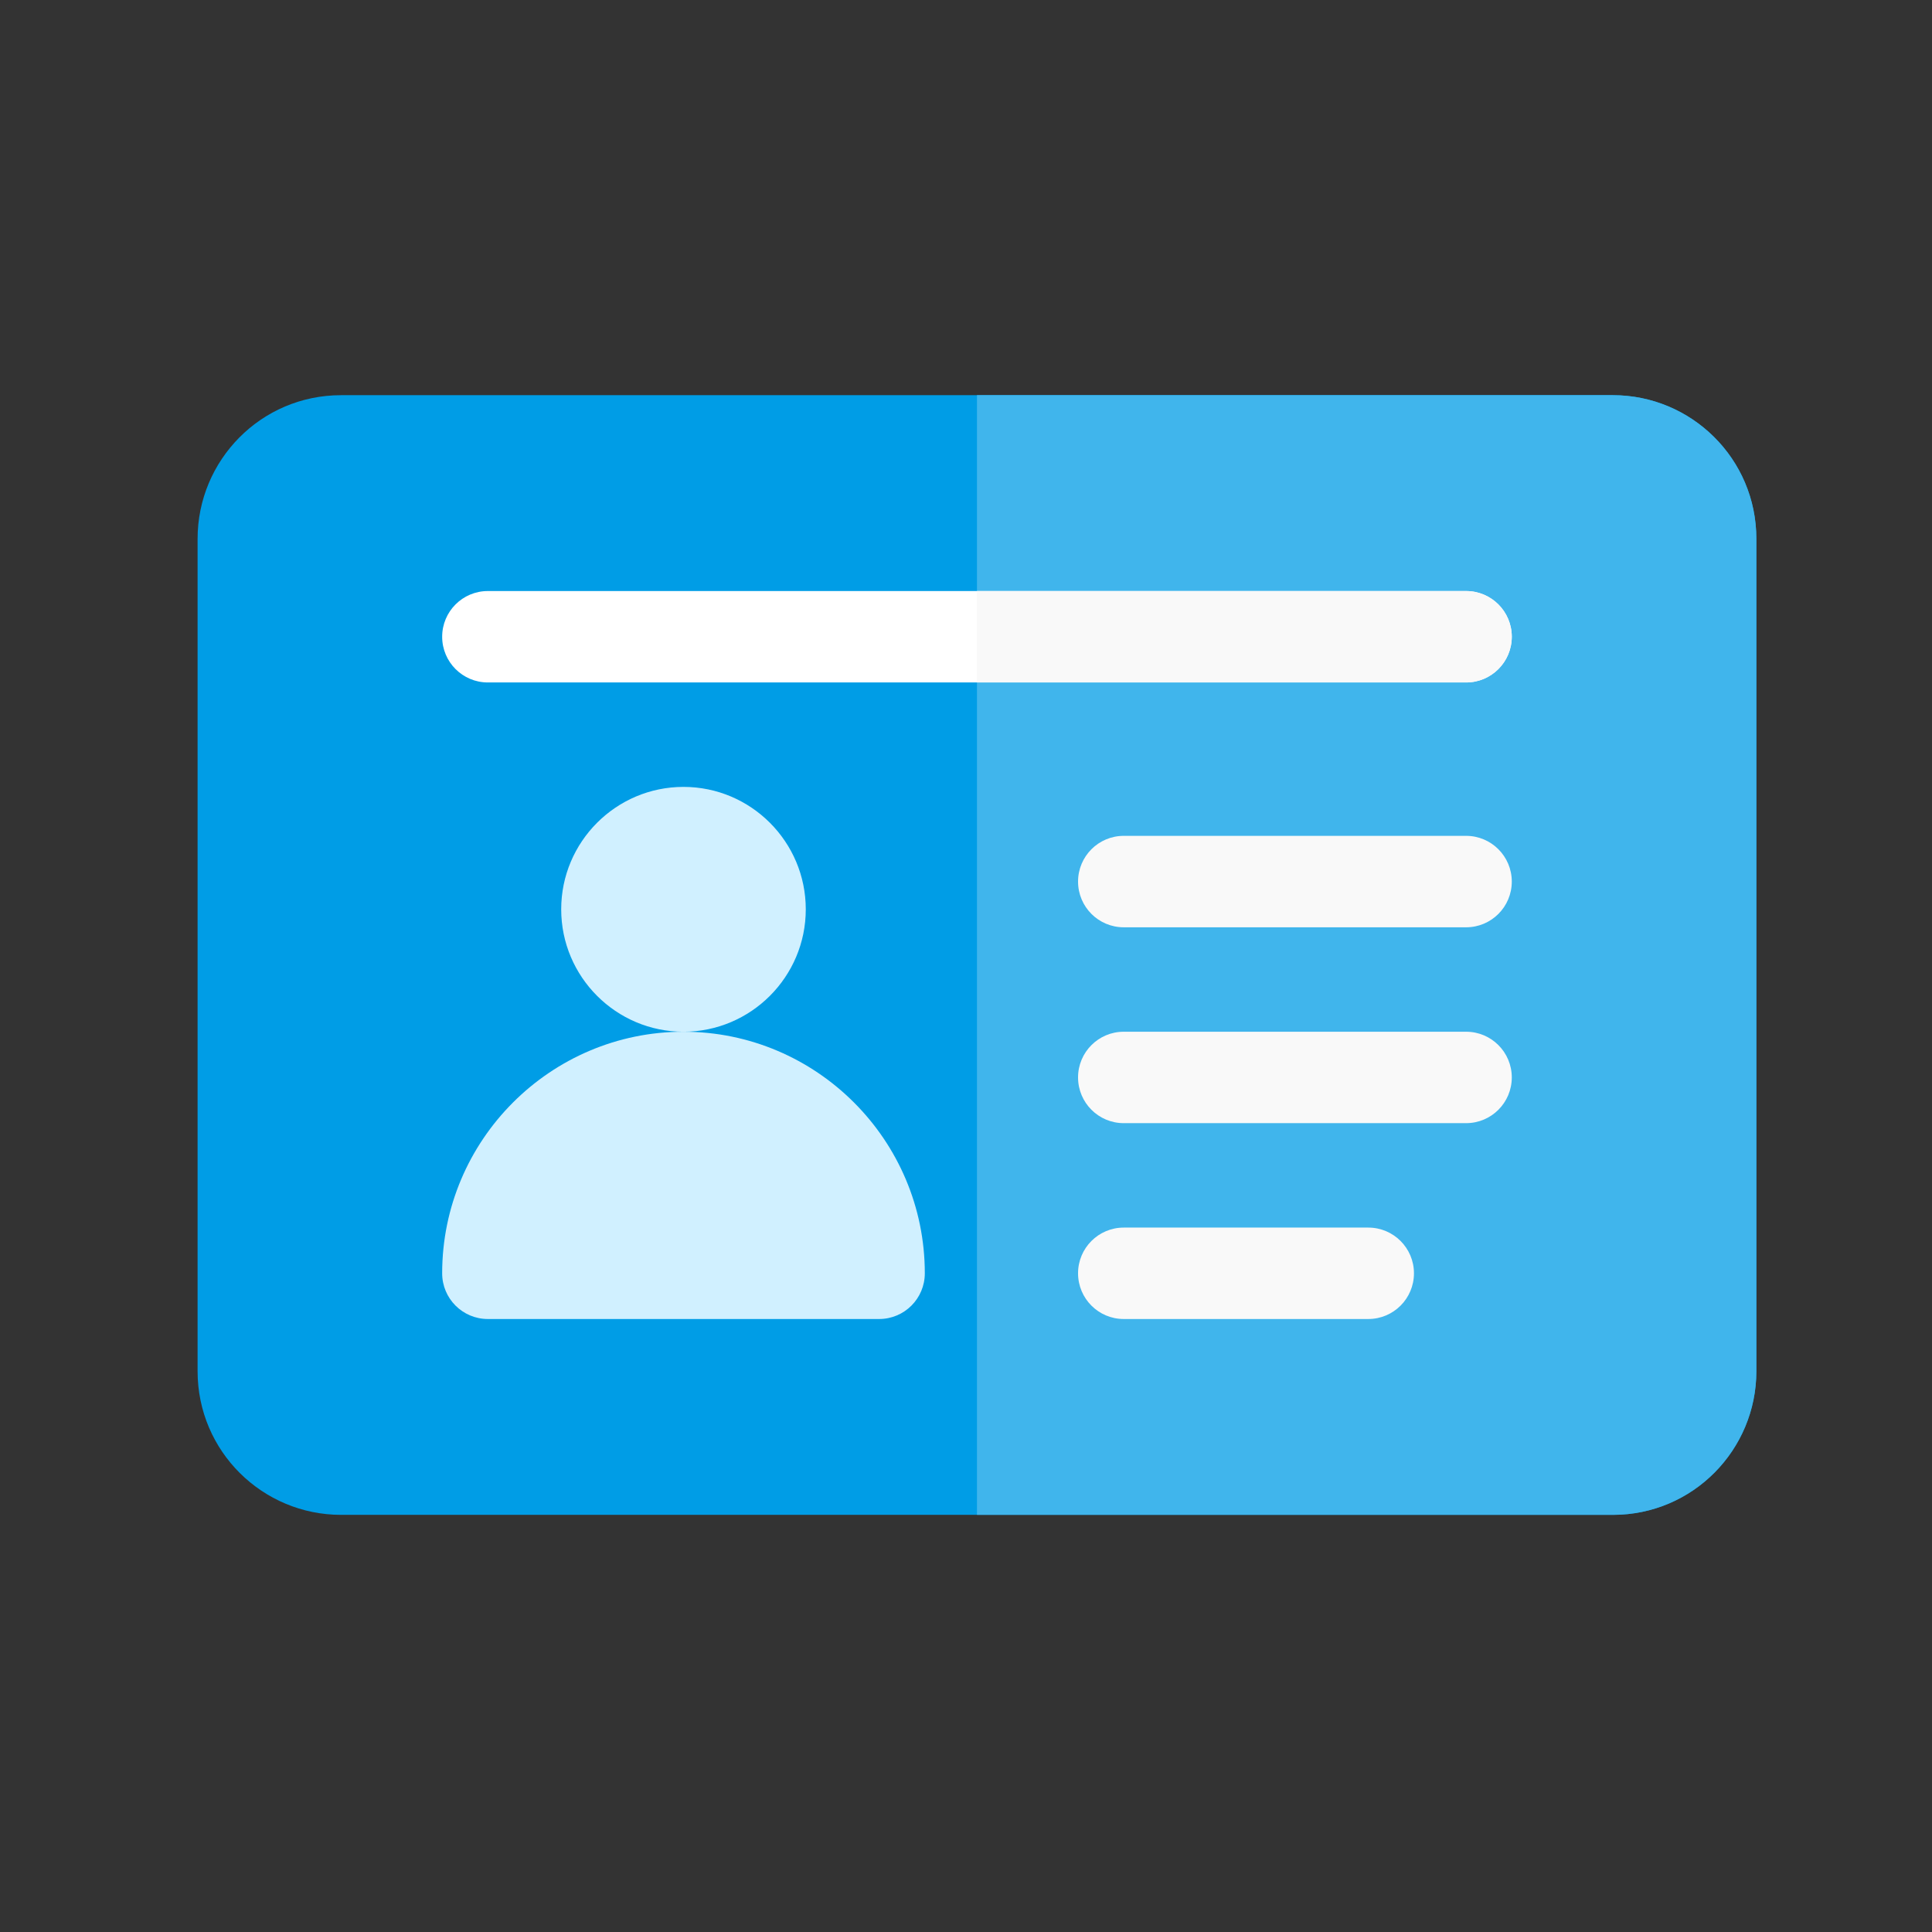
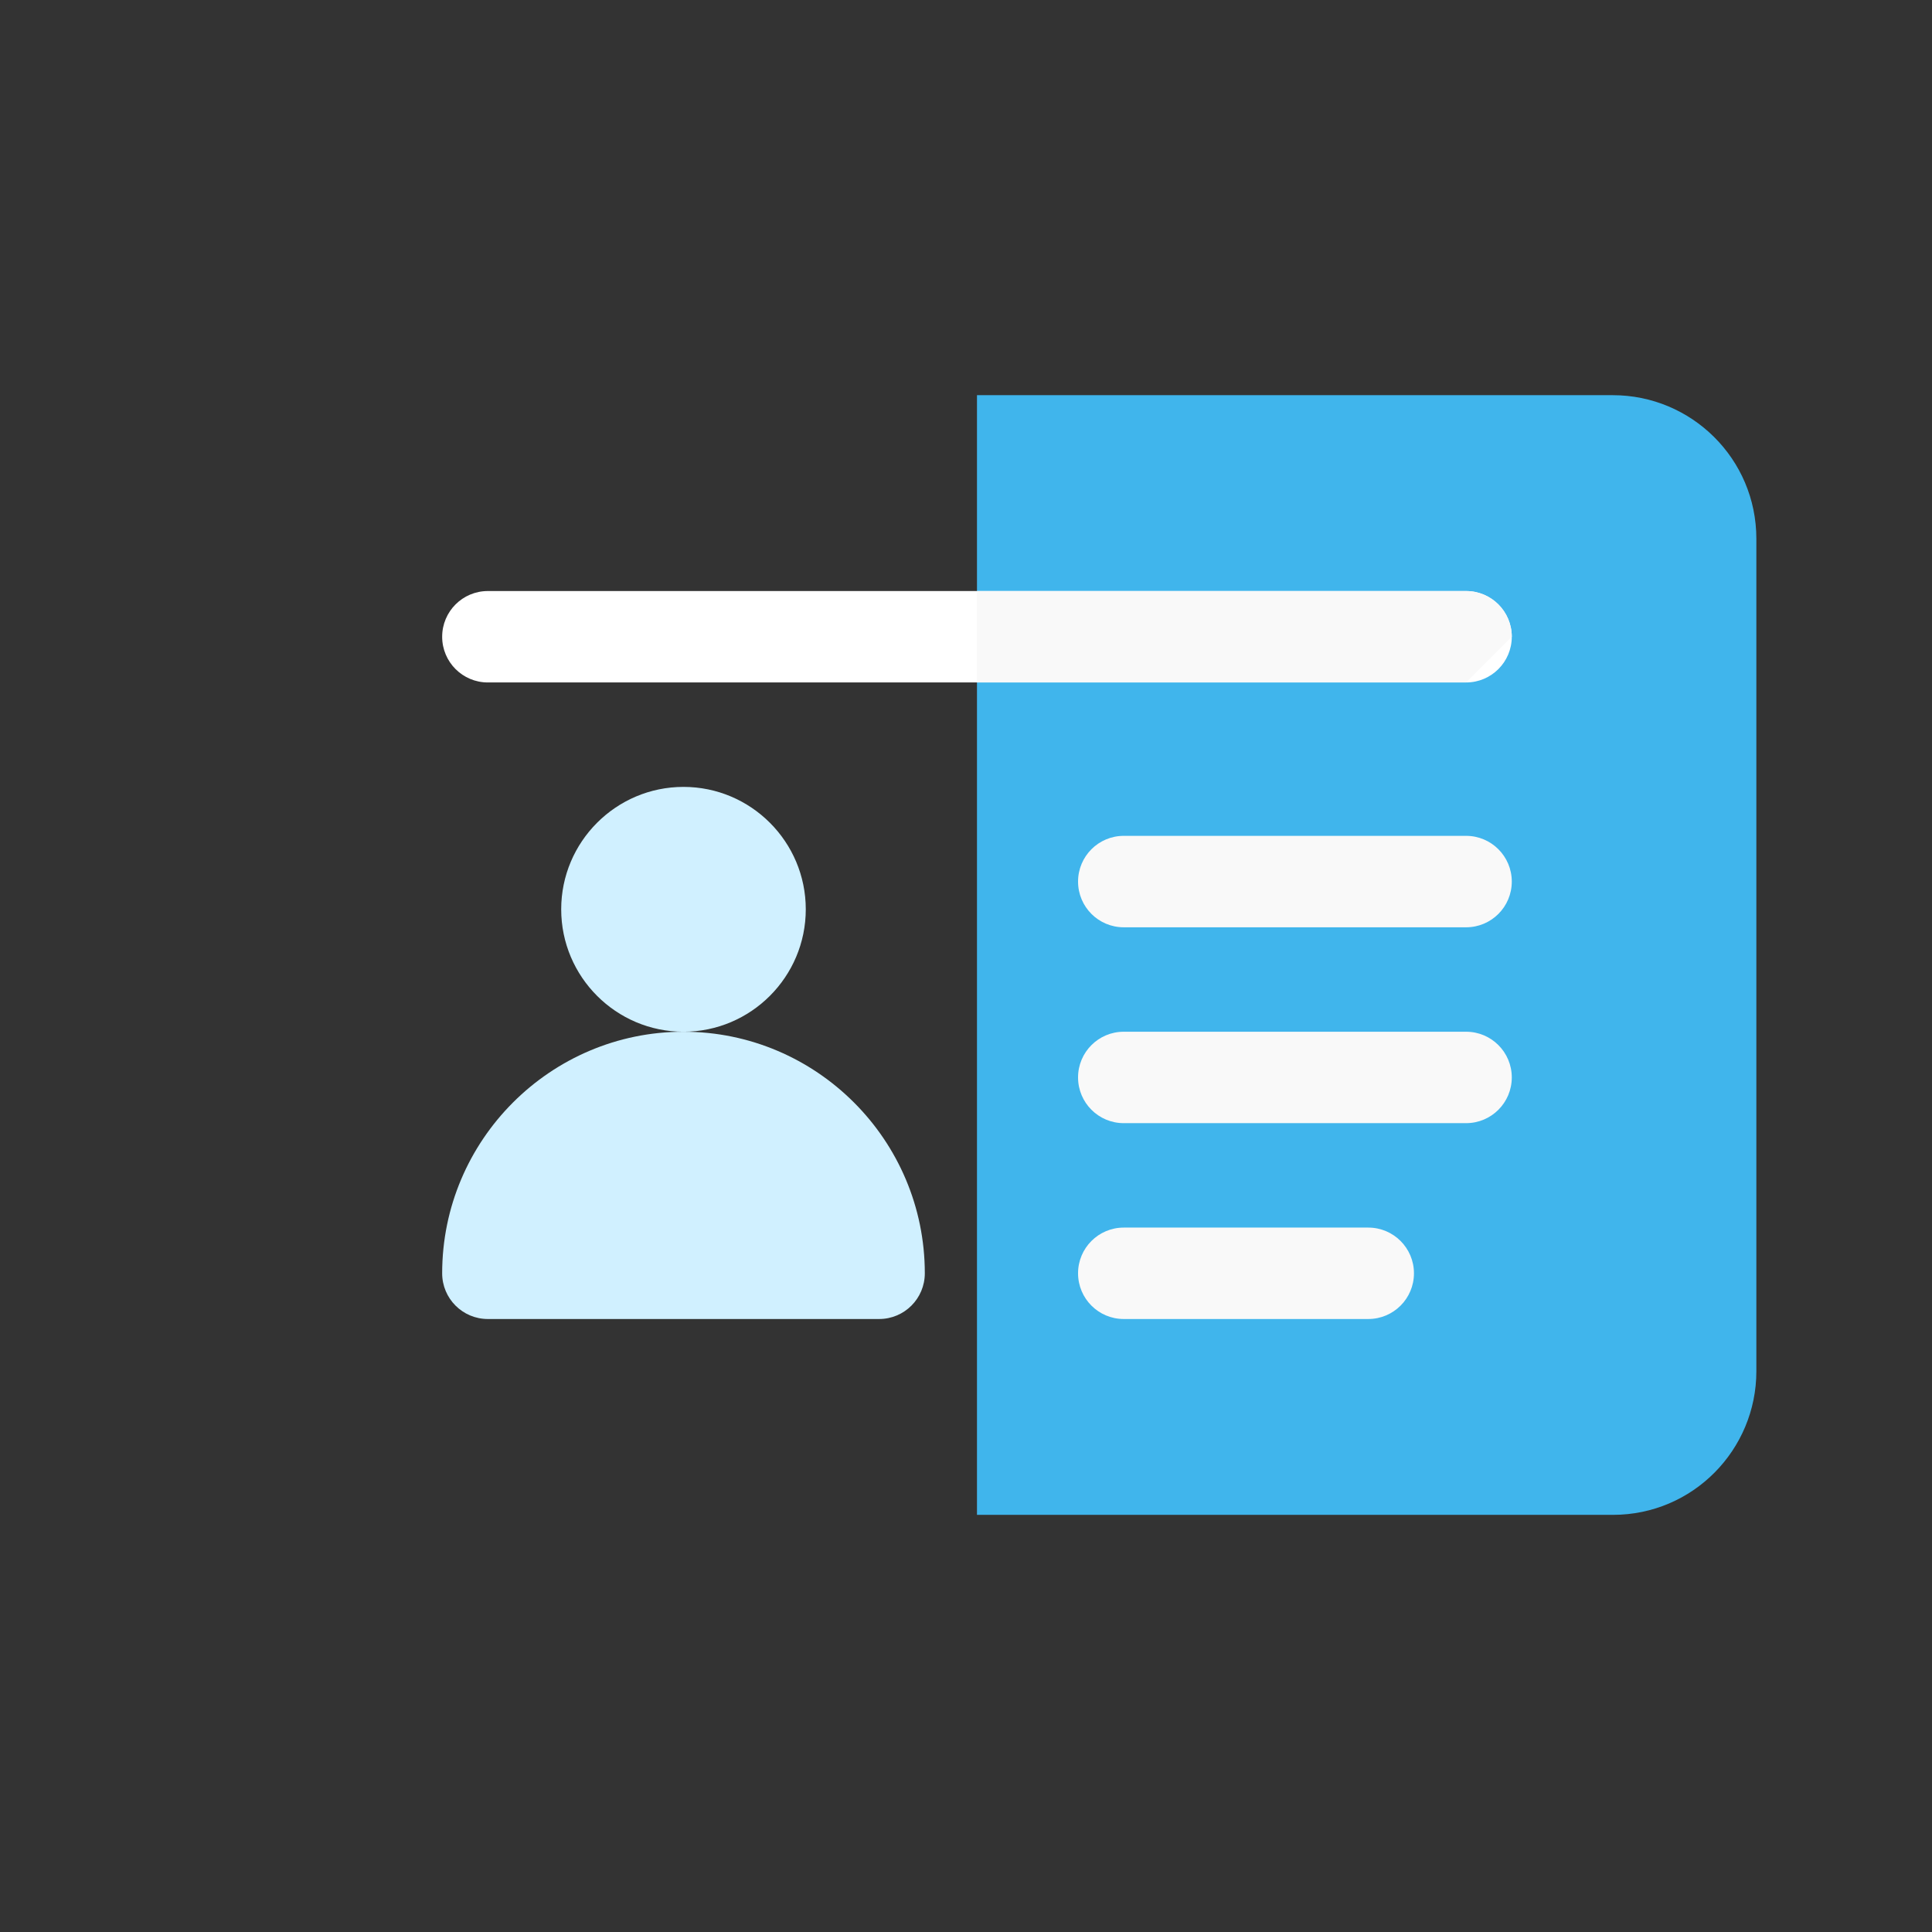
<svg xmlns="http://www.w3.org/2000/svg" width="88px" height="88px" viewBox="0 0 88 88" version="1.1">
  <rect x="0" y="0" width="88" height="88" fill="#333333" stroke="none" />
  <title>ICON_MEMBERSHIP</title>
  <g id="ICON_MEMBERSHIP" stroke="none" stroke-width="1" fill="none" fill-rule="evenodd">
    <g id="driver-license-2" transform="translate(9, 18)" fill-rule="nonzero">
      <g id="driver-license">
-         <path d="M64.464,51 L6.536,51 C2.966,51 0,48.113 0,44.457 L0,6.543 C0,2.969 2.884,0 6.536,0 L64.464,0 C68.034,0 71,2.887 71,6.543 L71,44.457 C71,48.031 68.116,51 64.464,51 Z" id="Path" fill="#009DE6" />
        <path d="M64.464,0 L35.5,0 L35.5,51 L64.464,51 C68.116,51 71,48.031 71,44.457 L71,6.543 C71,2.887 68.034,0 64.464,0 Z" id="Path" fill="#40B5EC" />
        <path d="M22.132,28.994 C19.061,28.994 16.562,26.492 16.562,23.418 C16.562,20.343 19.061,17.842 22.132,17.842 C25.203,17.842 27.702,20.343 27.702,23.418 C27.702,26.492 25.203,28.994 22.132,28.994 Z" id="Path" fill="#D0F0FF" />
        <path d="M31.044,42.079 L13.22,42.079 C12.071,42.079 11.14,41.147 11.14,39.997 C11.14,33.93 16.071,28.994 22.132,28.994 C28.193,28.994 33.124,33.93 33.124,39.997 C33.124,41.147 32.193,42.079 31.044,42.079 Z" id="Path" fill="#D0F0FF" />
        <path d="M57.78,24.237 L42.184,24.237 C41.035,24.237 40.104,23.305 40.104,22.155 C40.104,21.005 41.035,20.072 42.184,20.072 L57.78,20.072 C58.929,20.072 59.86,21.005 59.86,22.155 C59.86,23.305 58.929,24.237 57.78,24.237 Z" id="Path" fill="#F9F9F9" />
        <path d="M57.78,13.085 L13.22,13.085 C12.071,13.085 11.14,12.153 11.14,11.003 C11.14,9.853 12.071,8.921 13.22,8.921 L57.78,8.921 C58.929,8.921 59.86,9.853 59.86,11.003 C59.86,12.153 58.929,13.085 57.78,13.085 Z" id="Path" fill="#FFFFFF" />
        <g id="Group" transform="translate(35.5, 8.921)" fill="#F9F9F9">
          <path d="M22.28,24.237 L6.684,24.237 C5.535,24.237 4.604,23.305 4.604,22.155 C4.604,21.005 5.535,20.073 6.684,20.073 L22.28,20.073 C23.429,20.073 24.36,21.005 24.36,22.155 C24.36,23.305 23.429,24.237 22.28,24.237 Z" id="Path" />
          <path d="M17.824,33.158 L6.684,33.158 C5.535,33.158 4.604,32.226 4.604,31.076 C4.604,29.926 5.535,28.994 6.684,28.994 L17.824,28.994 C18.973,28.994 19.904,29.926 19.904,31.076 C19.904,32.226 18.973,33.158 17.824,33.158 Z" id="Path" />
-           <path d="M24.36,2.082 C24.36,0.932 23.429,0 22.28,0 L0,0 L0,4.164 L22.28,4.164 C23.429,4.164 24.36,3.232 24.36,2.082 Z" id="Path" />
+           <path d="M24.36,2.082 C24.36,0.932 23.429,0 22.28,0 L0,0 L0,4.164 L22.28,4.164 Z" id="Path" />
        </g>
      </g>
    </g>
  </g>
</svg>